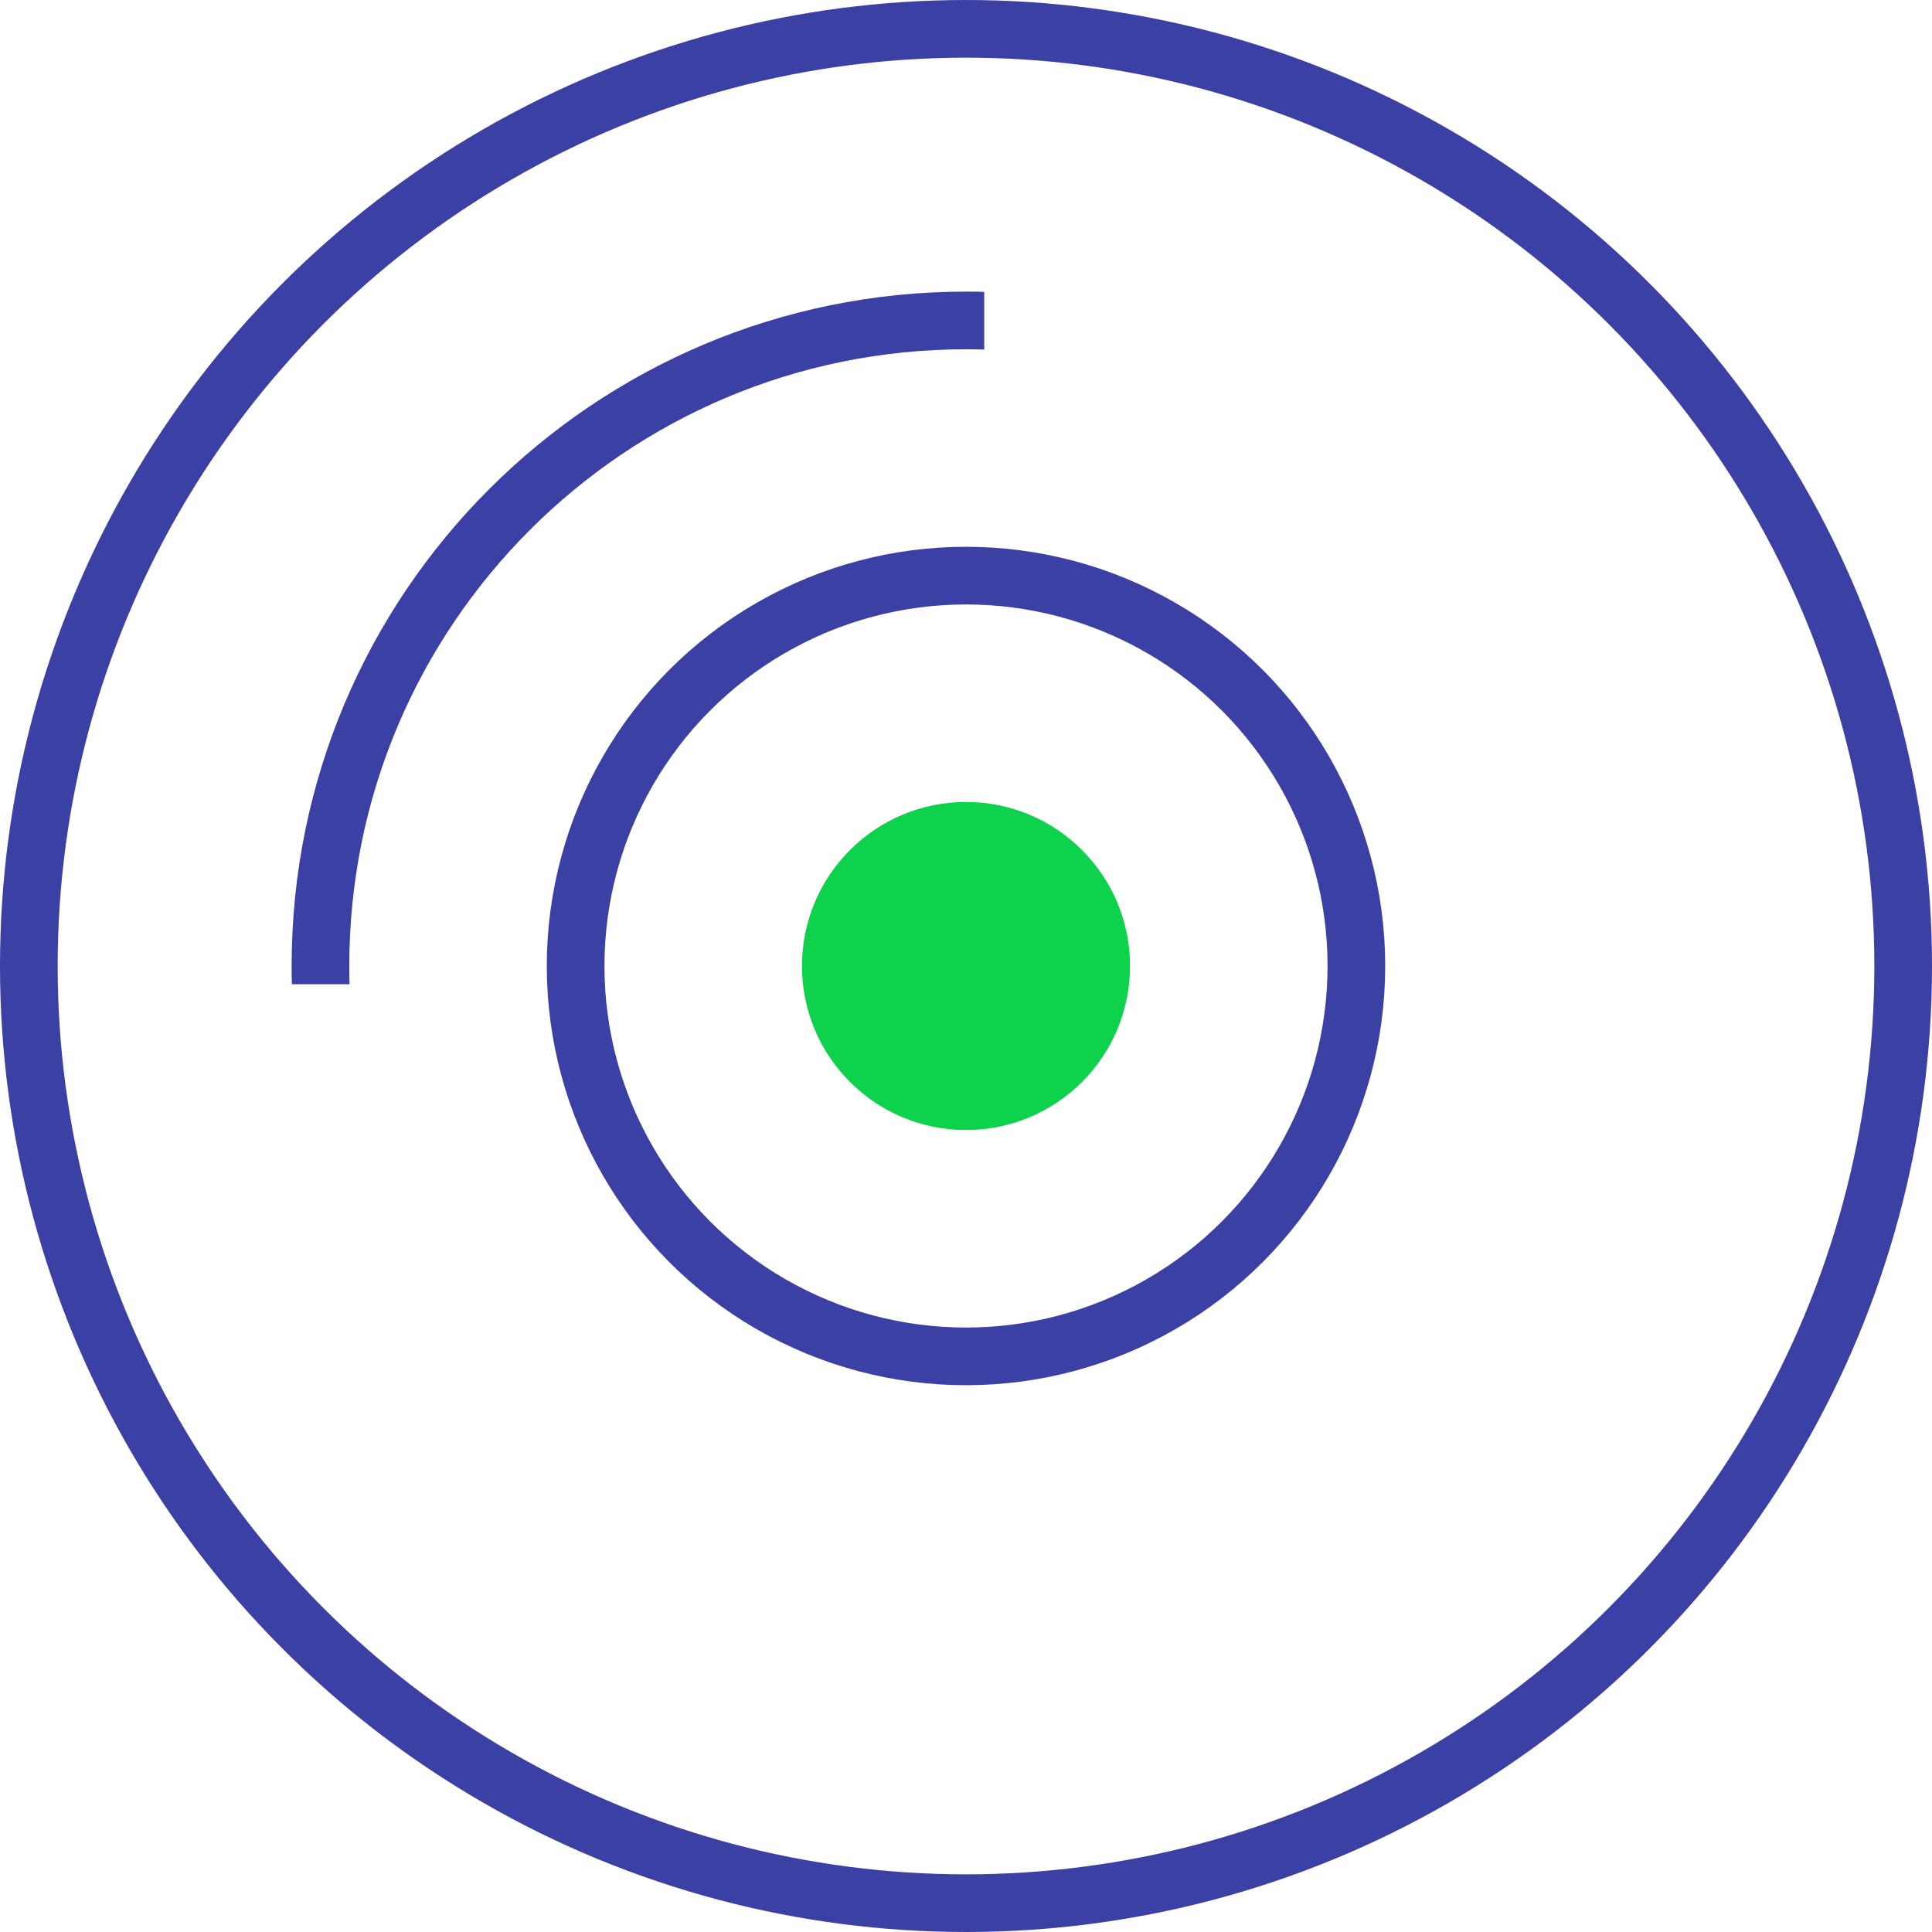
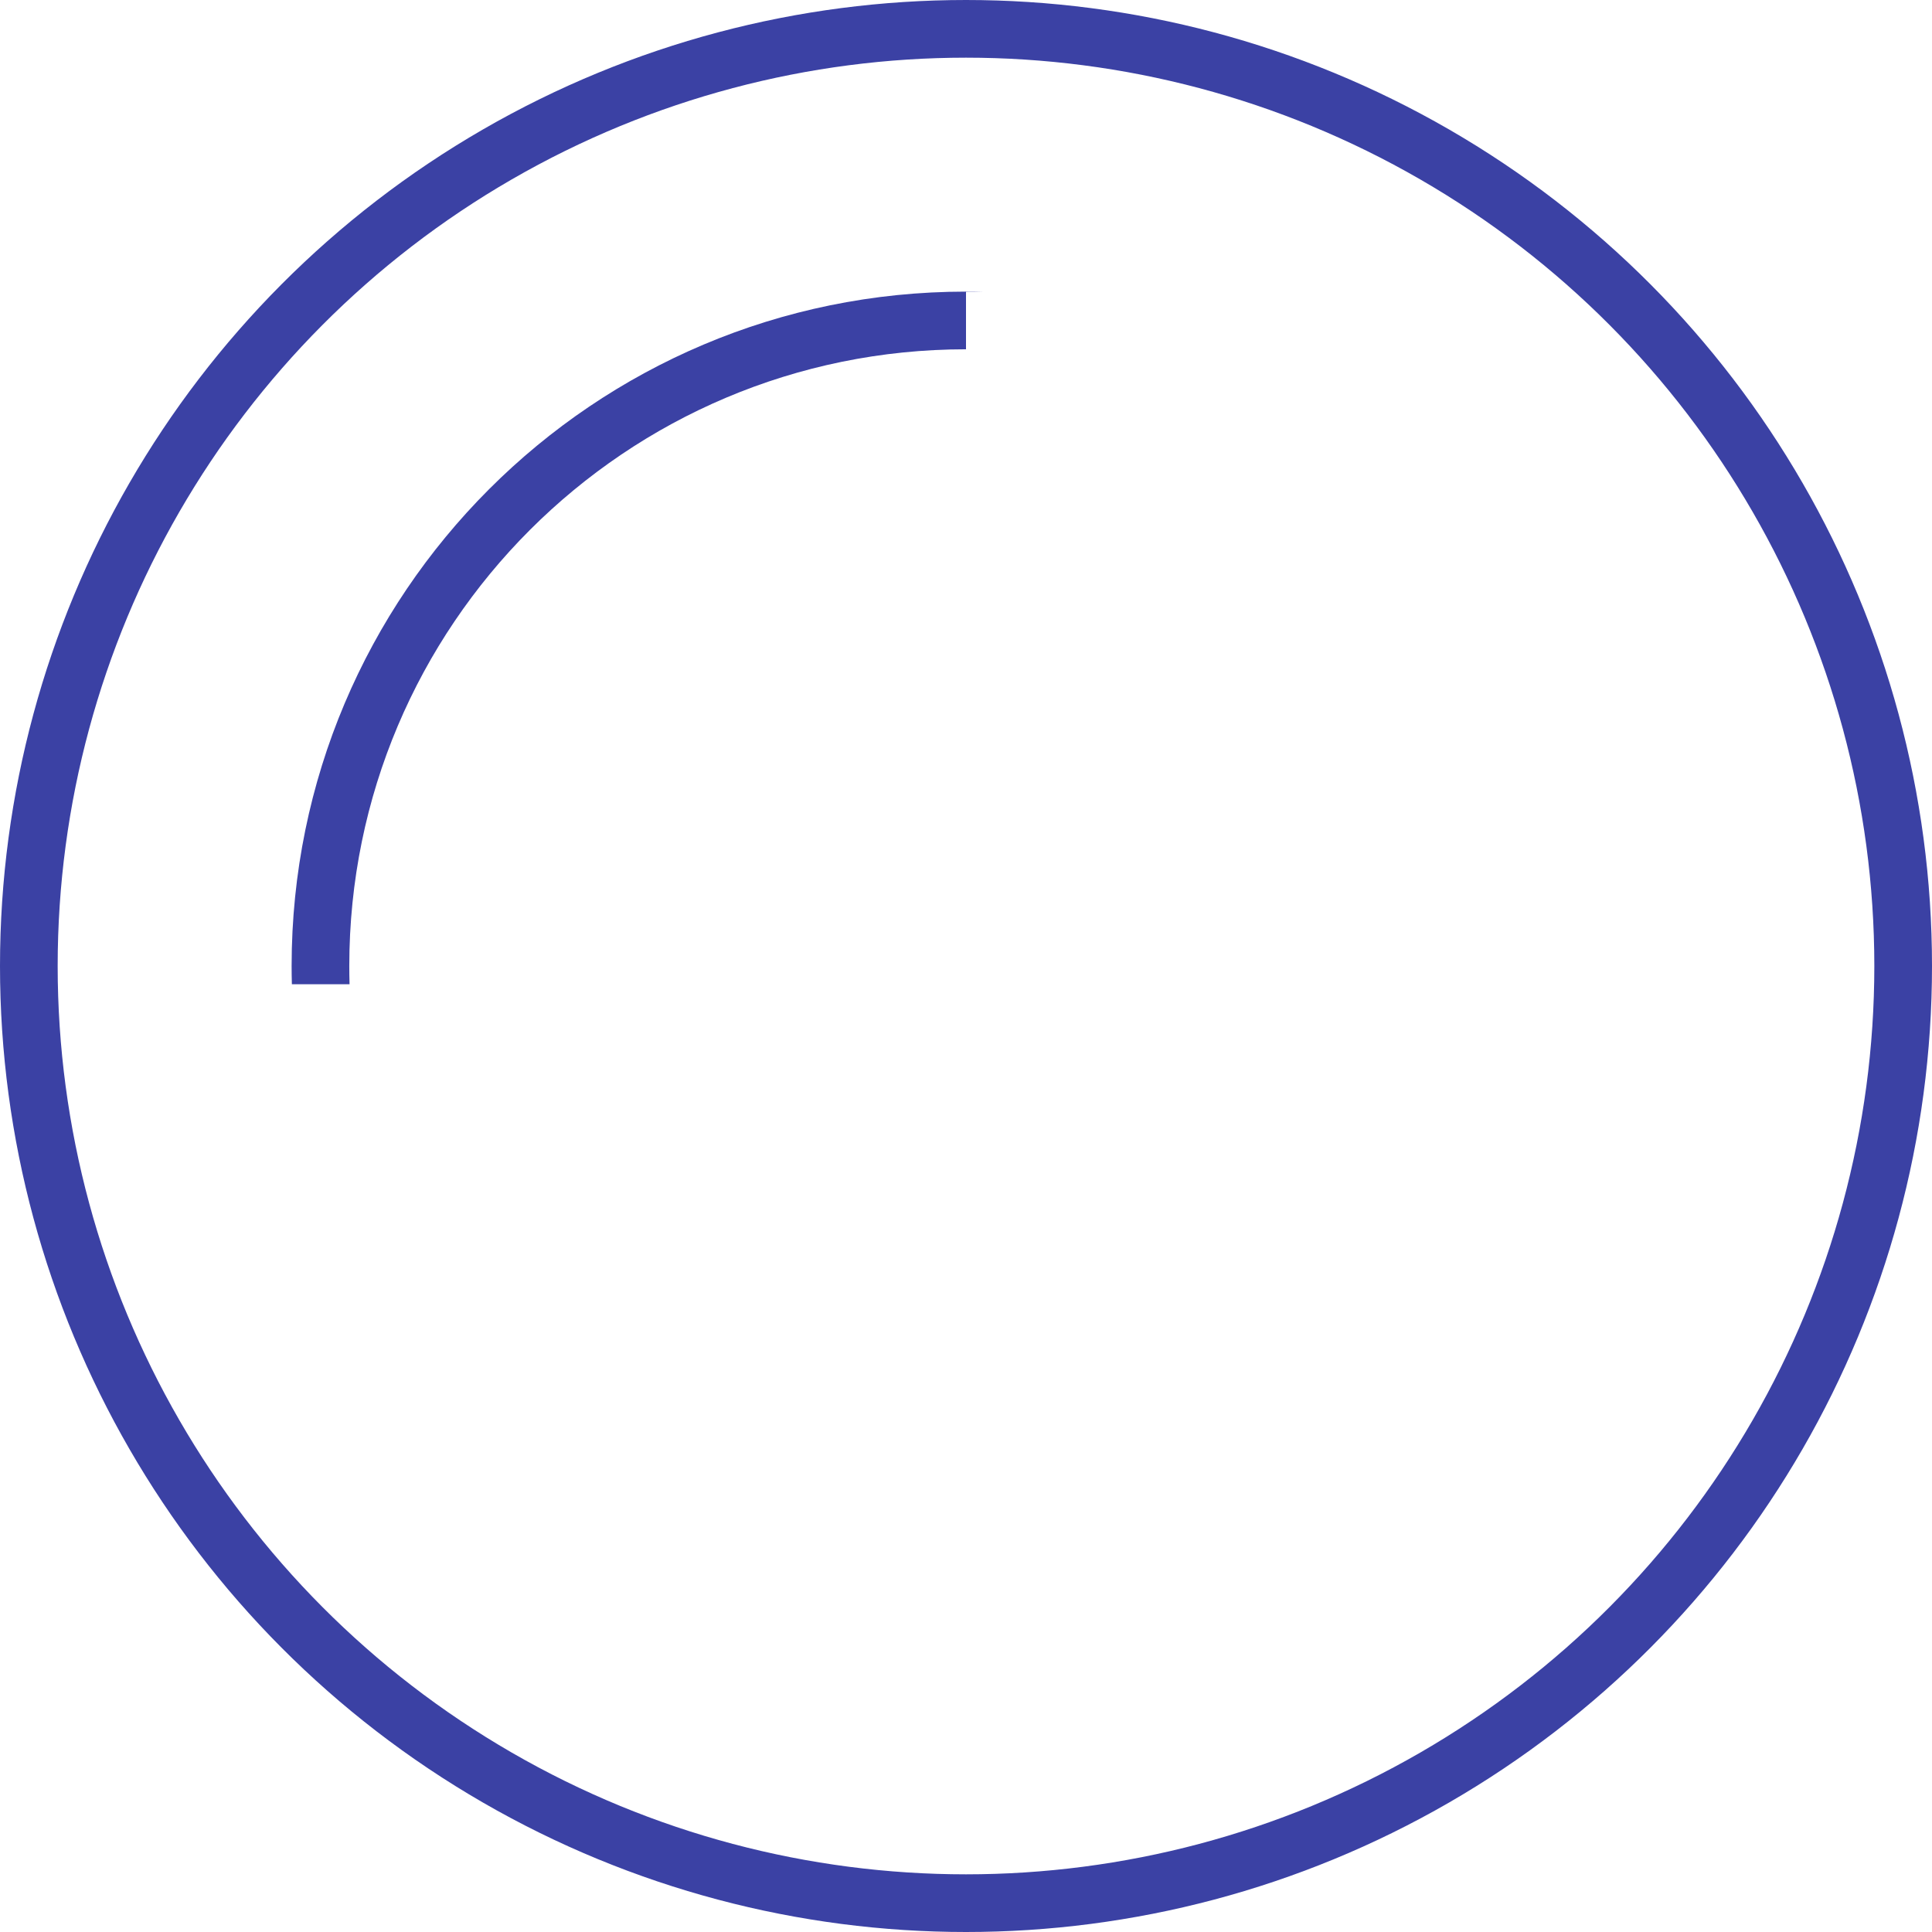
<svg xmlns="http://www.w3.org/2000/svg" width="67" height="67" viewBox="0 0 67 67" fill="none">
  <circle cx="33.5" cy="33.5" r="32.5" stroke="#3B41A4" stroke-width="2" />
-   <circle cx="33.5" cy="33.5" r="13.538" stroke="#3B41A4" stroke-width="2" />
-   <path fill-rule="evenodd" clip-rule="evenodd" d="M34.132 10.122C33.922 10.116 33.711 10.113 33.5 10.113C20.584 10.113 10.113 20.584 10.113 33.5C10.113 33.711 10.116 33.922 10.122 34.132H12.122C12.116 33.922 12.113 33.712 12.113 33.5C12.113 21.689 21.689 12.113 33.5 12.113C33.712 12.113 33.922 12.116 34.132 12.122V10.122Z" fill="#3B41A4" />
-   <path fill-rule="evenodd" clip-rule="evenodd" d="M39.189 33.5C39.189 36.642 36.642 39.189 33.5 39.189C30.358 39.189 27.811 36.642 27.811 33.5C27.811 30.358 30.358 27.811 33.5 27.811C36.642 27.811 39.189 30.358 39.189 33.5Z" fill="#0FD24C" />
+   <path fill-rule="evenodd" clip-rule="evenodd" d="M34.132 10.122C33.922 10.116 33.711 10.113 33.5 10.113C20.584 10.113 10.113 20.584 10.113 33.5C10.113 33.711 10.116 33.922 10.122 34.132H12.122C12.116 33.922 12.113 33.712 12.113 33.5C12.113 21.689 21.689 12.113 33.5 12.113V10.122Z" fill="#3B41A4" />
</svg>